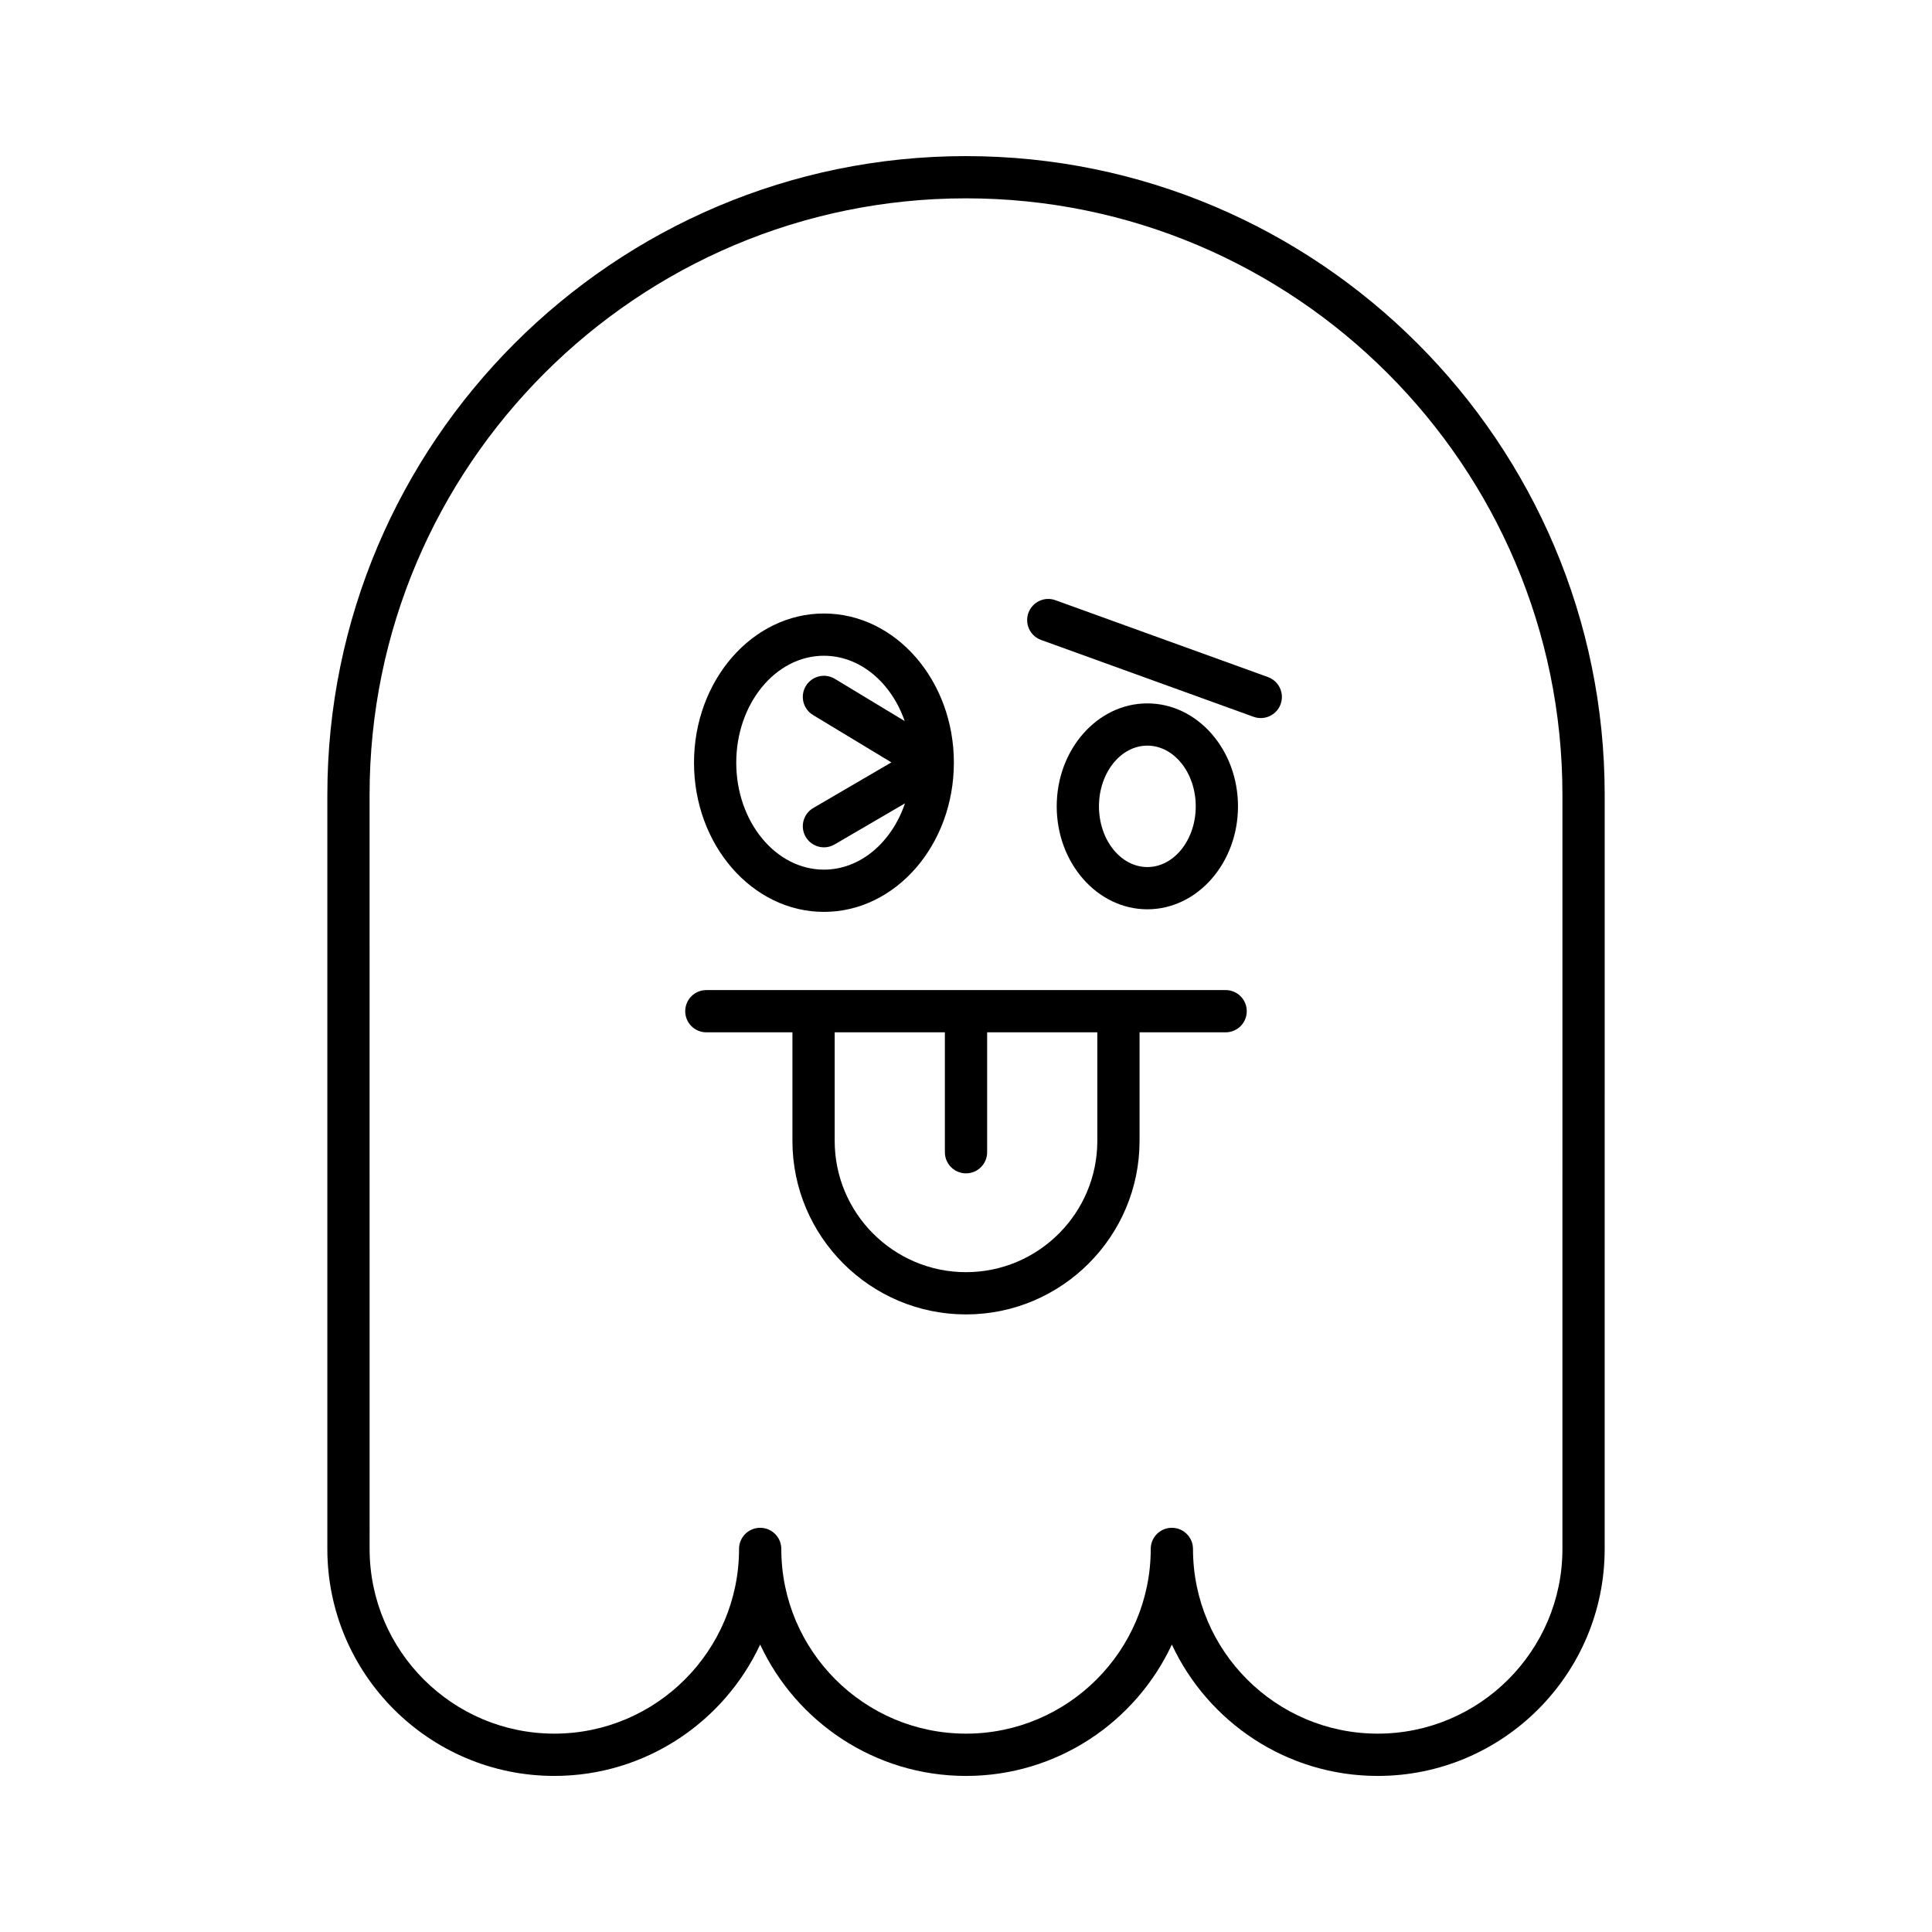
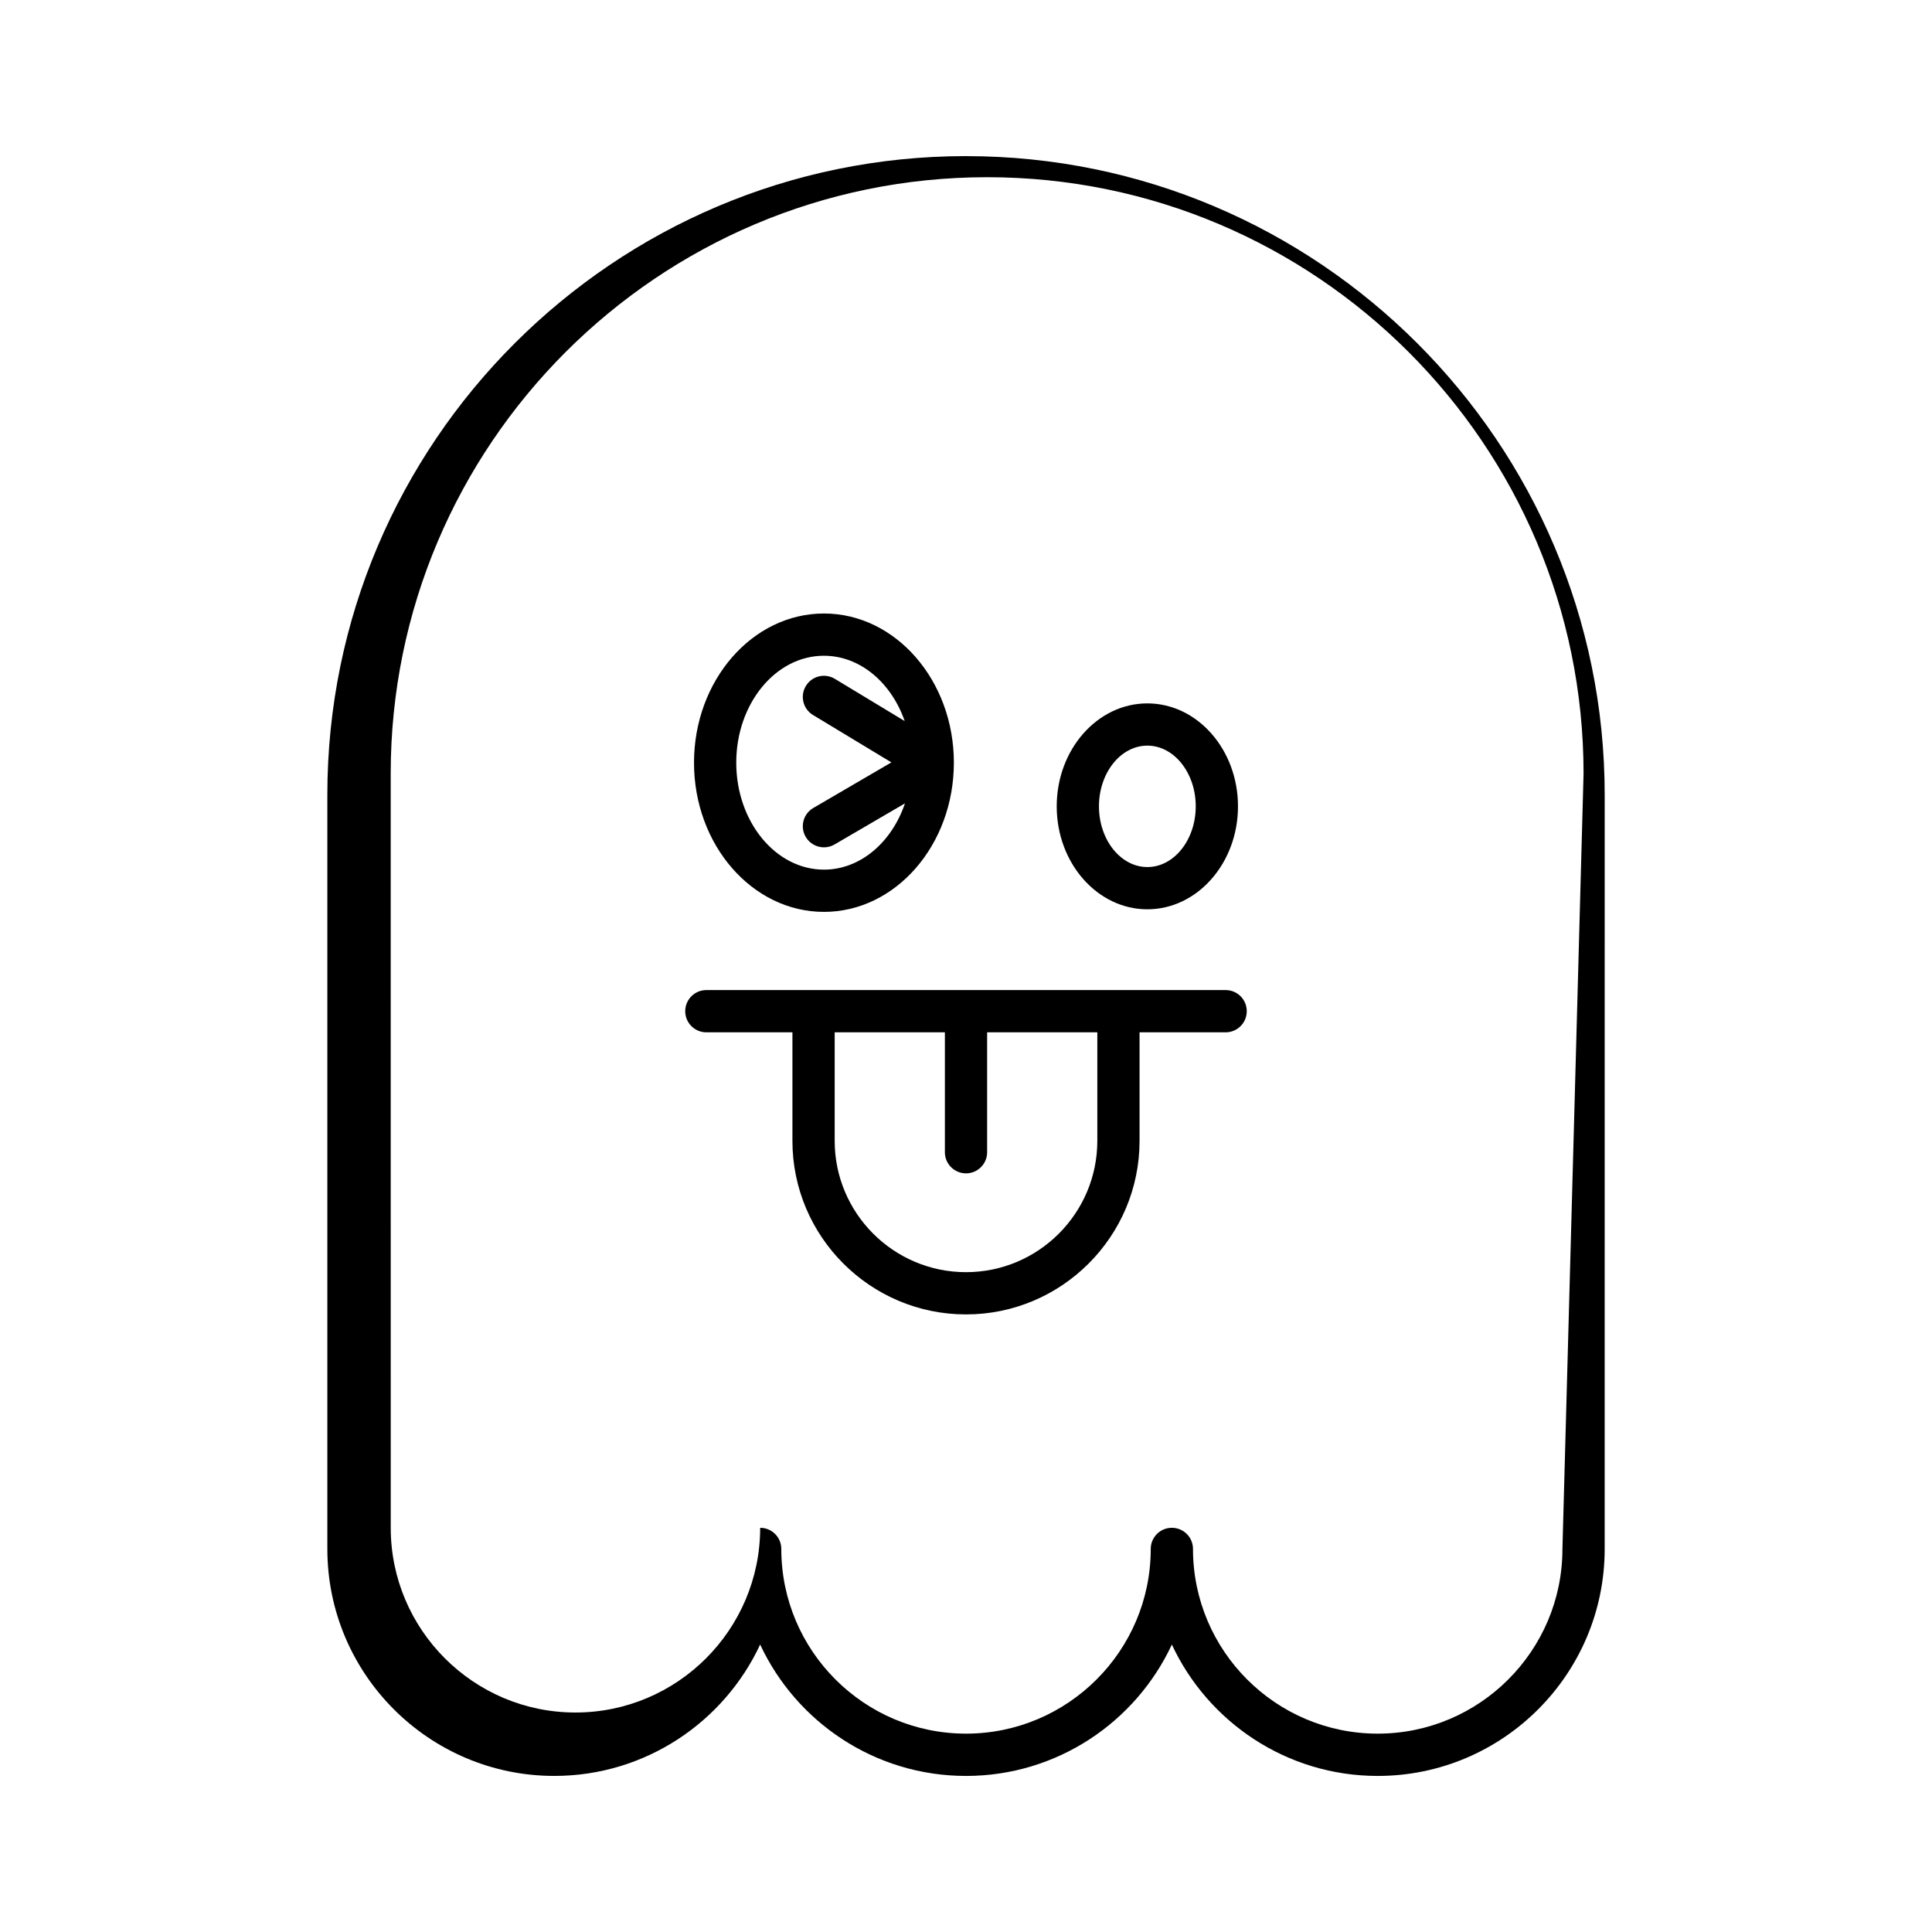
<svg xmlns="http://www.w3.org/2000/svg" fill="#000000" width="800px" height="800px" version="1.1" viewBox="144 144 512 512">
  <g>
-     <path d="m400 185.37c-93.328 0-169.25 75.926-169.25 169.26v199.86c0 33.168 26.984 60.148 60.148 60.148 24.125 0 44.973-14.273 54.551-34.816 9.578 20.547 30.43 34.82 54.555 34.82s44.973-14.273 54.551-34.816c9.578 20.543 30.426 34.816 54.551 34.816 33.168 0 60.148-26.984 60.148-60.148l0.004-199.86c0-93.332-75.93-169.26-169.25-169.26zm158.06 369.11c0 26.996-21.961 48.953-48.953 48.953-26.996 0-48.953-21.961-48.953-48.953 0-3.094-2.504-5.598-5.598-5.598s-5.598 2.504-5.598 5.598c0 26.996-21.961 48.953-48.953 48.953-26.996 0-48.953-21.961-48.953-48.953 0-3.094-2.504-5.598-5.598-5.598s-5.598 2.504-5.598 5.598c0 26.996-21.961 48.953-48.953 48.953-26.996 0-48.953-21.961-48.953-48.953l-0.008-199.86c0-87.156 70.902-158.06 158.06-158.06s158.06 70.91 158.06 158.06z" />
+     <path d="m400 185.37c-93.328 0-169.25 75.926-169.25 169.26v199.86c0 33.168 26.984 60.148 60.148 60.148 24.125 0 44.973-14.273 54.551-34.816 9.578 20.547 30.43 34.82 54.555 34.82s44.973-14.273 54.551-34.816c9.578 20.543 30.426 34.816 54.551 34.816 33.168 0 60.148-26.984 60.148-60.148l0.004-199.86c0-93.332-75.93-169.26-169.25-169.26zm158.06 369.11c0 26.996-21.961 48.953-48.953 48.953-26.996 0-48.953-21.961-48.953-48.953 0-3.094-2.504-5.598-5.598-5.598s-5.598 2.504-5.598 5.598c0 26.996-21.961 48.953-48.953 48.953-26.996 0-48.953-21.961-48.953-48.953 0-3.094-2.504-5.598-5.598-5.598c0 26.996-21.961 48.953-48.953 48.953-26.996 0-48.953-21.961-48.953-48.953l-0.008-199.86c0-87.156 70.902-158.06 158.06-158.06s158.06 70.91 158.06 158.06z" />
    <path d="m468.81 406.38h-137.62c-3.094 0-5.598 2.504-5.598 5.598s2.504 5.598 5.598 5.598h22.812v28.762c0 25.359 20.637 45.996 45.996 45.996s45.996-20.637 45.996-45.996v-28.762h22.812c3.094 0 5.598-2.504 5.598-5.598 0.004-3.094-2.5-5.598-5.594-5.598zm-34.008 39.957c0 19.188-15.613 34.801-34.801 34.801s-34.801-15.613-34.801-34.801v-28.762h29.203v31.777c0 3.094 2.504 5.598 5.598 5.598s5.598-2.504 5.598-5.598v-31.777h29.203z" />
    <path d="m362.35 385.66c18.969 0 34.402-17.699 34.434-39.473 0-0.008 0.004-0.012 0.004-0.02v-0.012-0.031c0-21.801-15.449-39.539-34.434-39.539-18.984 0-34.434 17.738-34.434 39.539-0.004 21.801 15.445 39.535 34.43 39.535zm0-67.879c9.605 0 17.871 7.148 21.406 17.312l-18.508-11.191c-2.664-1.605-6.094-0.75-7.688 1.891-1.602 2.644-0.754 6.09 1.891 7.688l20.773 12.562-20.695 12.082c-2.672 1.559-3.57 4.984-2.012 7.652 1.039 1.781 2.914 2.777 4.84 2.777 0.957 0 1.93-0.246 2.816-0.766l18.652-10.887c-3.488 10.289-11.789 17.562-21.473 17.562-12.812 0-23.238-12.715-23.238-28.34-0.004-15.629 10.422-28.344 23.234-28.344z" />
    <path d="m472.08 357.69c0-15.043-10.773-27.285-24.02-27.285s-24.02 12.238-24.02 27.285c0 15.043 10.773 27.285 24.02 27.285 13.246-0.004 24.02-12.242 24.02-27.285zm-36.844 0c0-8.871 5.75-16.09 12.824-16.09s12.824 7.215 12.824 16.09c0 8.871-5.75 16.09-12.824 16.09-7.074-0.004-12.824-7.219-12.824-16.09z" />
-     <path d="m480.02 323.43-56.312-20.367c-2.898-1.066-6.113 0.453-7.168 3.363-1.051 2.91 0.453 6.117 3.363 7.168l56.312 20.367c0.629 0.23 1.27 0.332 1.902 0.332 2.289 0 4.438-1.414 5.266-3.695 1.047-2.91-0.453-6.117-3.363-7.168z" />
  </g>
</svg>